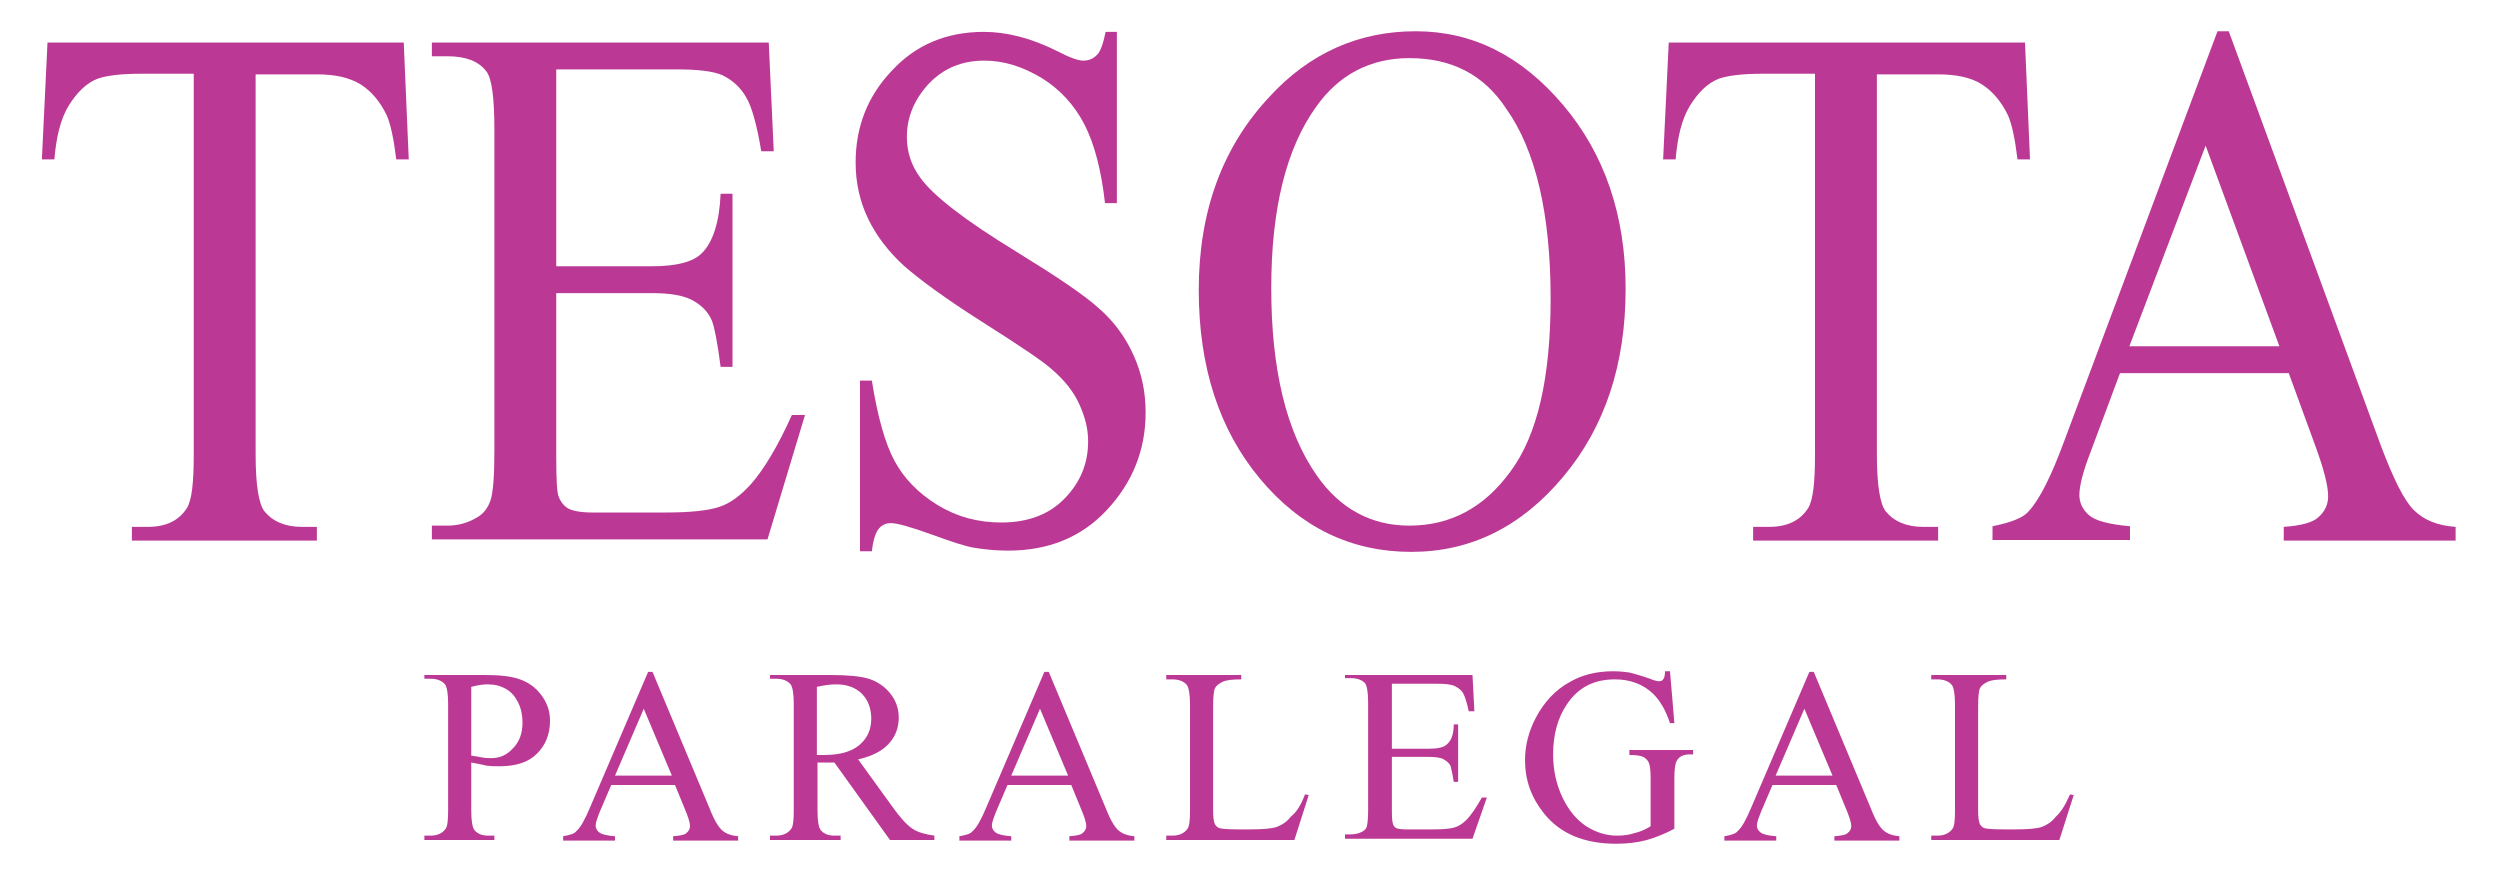
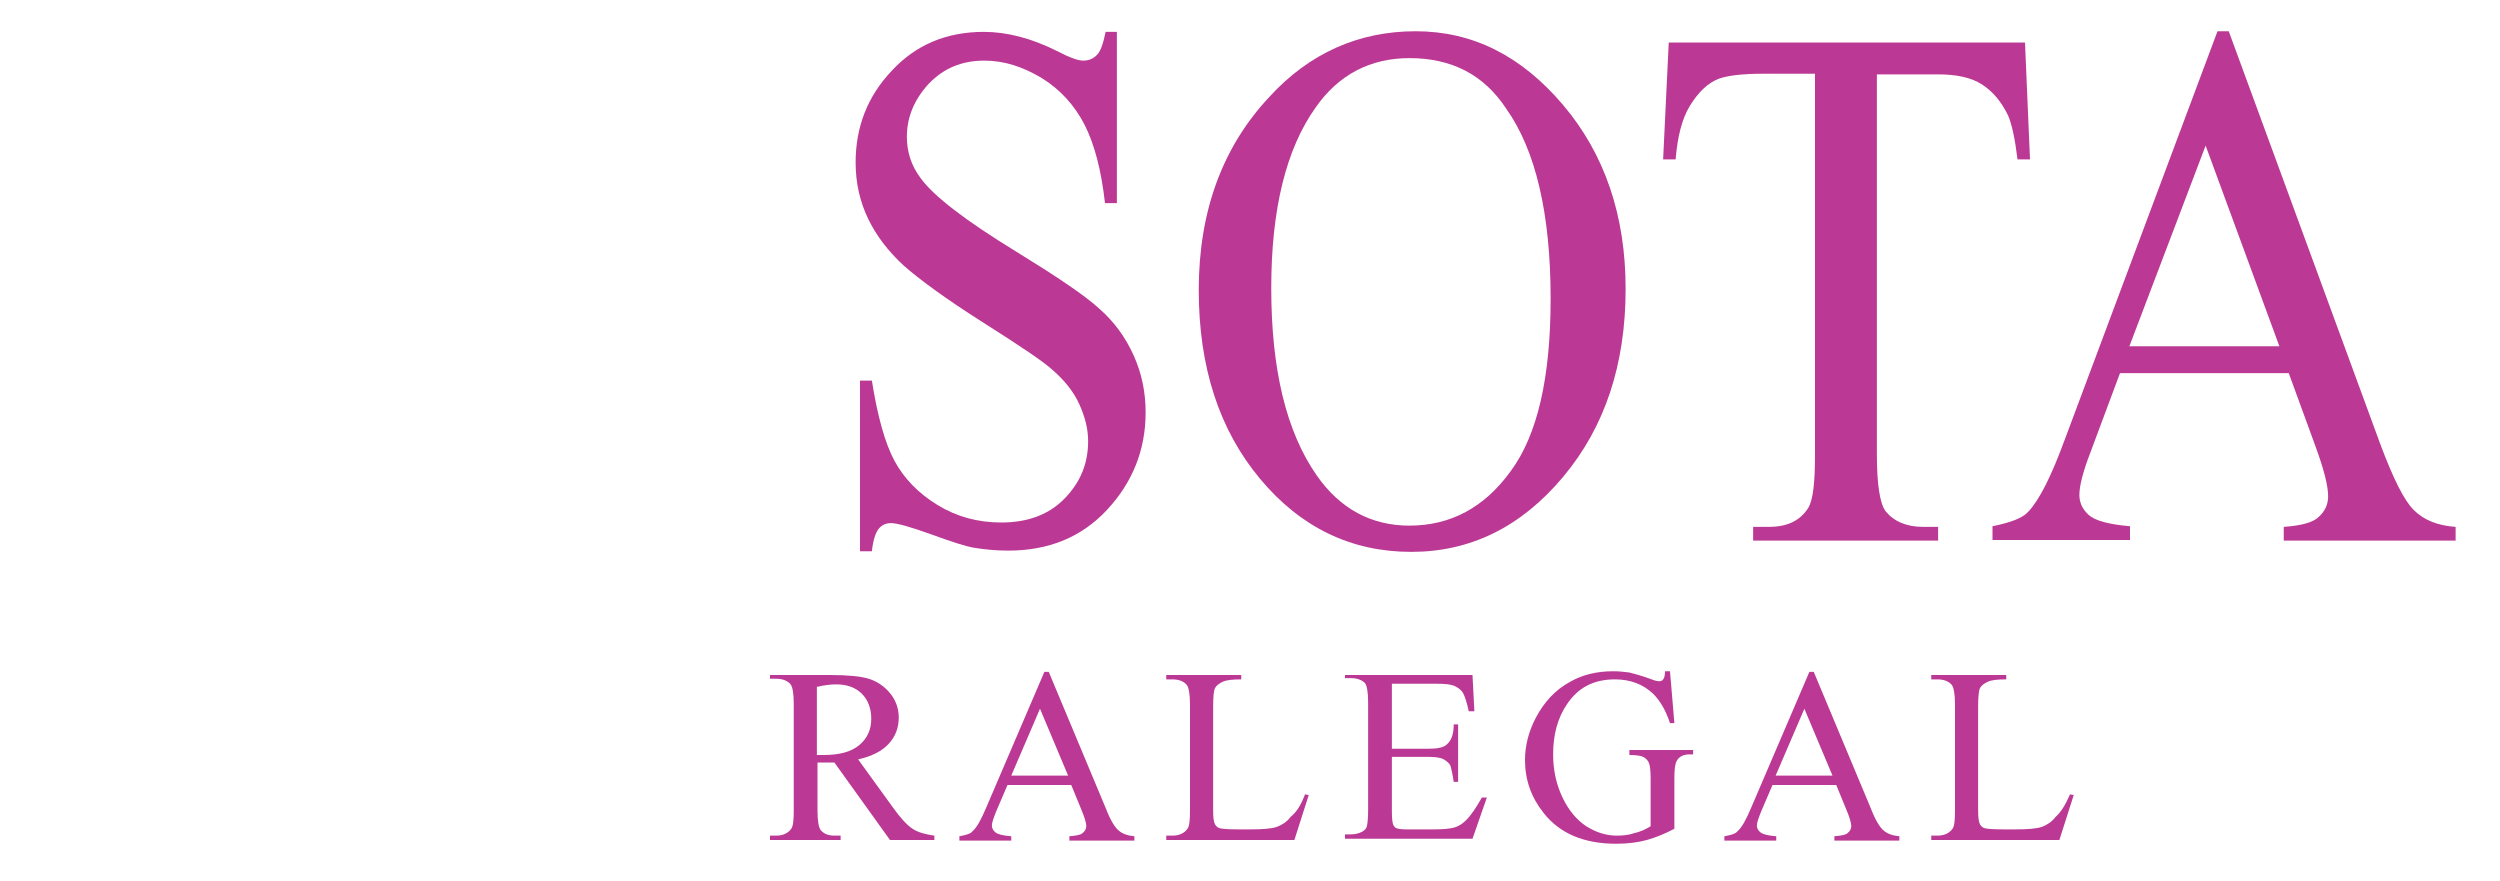
<svg xmlns="http://www.w3.org/2000/svg" version="1.1" id="Layer_1" x="0px" y="0px" viewBox="0 0 400 141" style="enable-background:new 0 0 400 141;" xml:space="preserve">
  <style type="text/css">
	.st0{fill:#BB3995;}
</style>
  <g>
    <g>
-       <path class="st0" d="M64.6,6.8l0.8,18.7h-2c-0.4-3.3-0.9-5.6-1.5-7c-1.1-2.3-2.5-3.9-4.2-5c-1.8-1.1-4.1-1.6-7-1.6h-9.8v60.8    c0,4.9,0.5,7.9,1.4,9.1c1.3,1.6,3.3,2.5,6,2.5h2.4v2.2H21.1v-2.2h2.5c3,0,5-1,6.3-3c0.8-1.3,1.1-4.1,1.1-8.6V11.8h-8.4    c-3.3,0-5.6,0.3-7,0.8c-1.8,0.7-3.3,2.2-4.6,4.3c-1.3,2.1-2,5-2.3,8.6h-2L7.6,6.8H64.6z" />
-       <path class="st0" d="M89,11.2v31.4h15.3c4,0,6.6-0.7,8-2.1c1.8-1.8,2.8-5,3-9.5h1.9v27.7h-1.9c-0.5-3.9-1-6.4-1.4-7.4    c-0.6-1.4-1.6-2.4-3-3.2c-1.4-0.8-3.6-1.2-6.5-1.2H89v26.2c0,3.5,0.1,5.7,0.4,6.4c0.3,0.8,0.8,1.4,1.4,1.8c0.7,0.4,2,0.7,3.9,0.7    h11.8c3.9,0,6.8-0.3,8.6-0.9c1.8-0.6,3.5-1.9,5.1-3.7c2.1-2.4,4.3-6.1,6.5-11h2.1l-6,19.9H69.1v-2.2h2.5c1.6,0,3.2-0.4,4.7-1.3    c1.1-0.6,1.8-1.6,2.2-2.8c0.4-1.3,0.6-3.8,0.6-7.7V20.7c0-5-0.4-8.2-1.3-9.3C76.6,9.8,74.5,9,71.6,9h-2.5V6.8H123l0.8,17.4h-2    c-0.7-4.2-1.5-7.1-2.4-8.6c-0.9-1.6-2.2-2.8-3.9-3.6c-1.4-0.6-3.8-0.9-7.3-0.9H89z" />
      <path class="st0" d="M178.7,5v27.5h-1.9c-0.6-5.3-1.7-9.5-3.3-12.6c-1.6-3.1-3.9-5.6-6.8-7.4c-3-1.8-6-2.8-9.2-2.8    c-3.6,0-6.5,1.2-8.9,3.7c-2.3,2.5-3.5,5.3-3.5,8.5c0,2.4,0.7,4.6,2.2,6.6c2.1,2.9,7.2,6.8,15.2,11.7c6.5,4,11,7,13.4,9.2    c2.4,2.1,4.2,4.6,5.5,7.5c1.3,2.9,1.9,5.9,1.9,9.1c0,6-2.1,11.2-6.2,15.6c-4.1,4.4-9.4,6.5-15.8,6.5c-2,0-3.9-0.2-5.7-0.5    c-1.1-0.2-3.3-0.9-6.6-2.1c-3.3-1.2-5.5-1.8-6.4-1.8c-0.9,0-1.5,0.3-2,0.9c-0.5,0.6-0.9,1.8-1.1,3.6h-1.9V60.9h1.9    c0.9,5.7,2.1,10,3.6,12.8c1.5,2.8,3.8,5.2,6.9,7.1c3.1,1.9,6.5,2.8,10.2,2.8c4.3,0,7.7-1.3,10.2-3.9c2.5-2.6,3.7-5.6,3.7-9.1    c0-2-0.5-3.9-1.4-5.9c-0.9-2-2.4-3.9-4.4-5.6c-1.3-1.2-5-3.7-11-7.5c-6-3.8-10.2-6.9-12.7-9.1c-2.5-2.3-4.4-4.8-5.7-7.5    c-1.3-2.7-2-5.7-2-9c0-5.7,1.9-10.6,5.8-14.7c3.8-4.1,8.7-6.2,14.7-6.2c3.7,0,7.6,1,11.8,3.1c1.9,1,3.3,1.5,4.1,1.5    c0.9,0,1.6-0.3,2.2-0.9c0.6-0.6,1-1.8,1.4-3.7H178.7z" />
      <path class="st0" d="M226.5,5c9.1,0,16.9,3.9,23.6,11.8c6.6,7.8,10,17.6,10,29.4c0,12.1-3.3,22.1-10,30.1s-14.8,12-24.3,12    c-9.6,0-17.7-3.9-24.2-11.7c-6.5-7.8-9.8-17.8-9.8-30.2c0-12.6,3.8-22.9,11.3-30.9C209.5,8.5,217.4,5,226.5,5z M225.5,9.3    c-6.2,0-11.3,2.6-15,7.9c-4.7,6.6-7.1,16.2-7.1,28.9c0,13,2.4,23,7.3,30c3.7,5.3,8.7,8,14.8,8c6.6,0,12-2.9,16.2-8.7    c4.3-5.8,6.4-15,6.4-27.6c0-13.6-2.4-23.8-7.1-30.4C237.4,11.9,232.2,9.3,225.5,9.3z" />
      <path class="st0" d="M324,6.8l0.8,18.7h-2c-0.4-3.3-0.9-5.6-1.5-7c-1.1-2.3-2.5-3.9-4.2-5s-4.1-1.6-7-1.6h-9.8v60.8    c0,4.9,0.5,7.9,1.4,9.1c1.3,1.6,3.3,2.5,6,2.5h2.4v2.2h-29.6v-2.2h2.5c3,0,5-1,6.3-3c0.8-1.3,1.1-4.1,1.1-8.6V11.8H282    c-3.3,0-5.6,0.3-7,0.8c-1.8,0.7-3.3,2.2-4.6,4.3c-1.3,2.1-2,5-2.3,8.6h-2L267,6.8H324z" />
      <path class="st0" d="M366.2,59.7h-27l-4.7,12.6c-1.2,3.1-1.8,5.4-1.8,6.9c0,1.2,0.5,2.3,1.5,3.2c1,0.9,3.2,1.5,6.6,1.8v2.2h-22    v-2.2c2.9-0.6,4.8-1.3,5.7-2.3c1.8-1.9,3.7-5.7,5.8-11.4L354.8,5h1.8l24.3,66.2c2,5.3,3.7,8.8,5.3,10.4c1.6,1.6,3.8,2.5,6.7,2.7    v2.2h-27.5v-2.2c2.8-0.2,4.7-0.7,5.6-1.6c1-0.9,1.5-2,1.5-3.3c0-1.7-0.7-4.4-2.1-8.2L366.2,59.7z M364.7,55.4l-11.8-32.1    l-12.2,32.1H364.7z" />
    </g>
    <g>
-       <path class="st0" d="M75.4,122v7.7c0,1.7,0.2,2.7,0.5,3.1c0.5,0.6,1.2,0.9,2.2,0.9h1v0.7H67.9v-0.7h1c1.1,0,1.9-0.4,2.4-1.1    c0.3-0.4,0.4-1.4,0.4-2.9v-17.1c0-1.7-0.2-2.7-0.5-3.1c-0.5-0.6-1.3-0.9-2.3-0.9h-1V108h9.7c2.4,0,4.2,0.2,5.6,0.7    c1.4,0.5,2.5,1.3,3.4,2.5c0.9,1.2,1.4,2.5,1.4,4.1c0,2.2-0.7,3.9-2.1,5.3c-1.4,1.4-3.4,2-6,2c-0.6,0-1.3,0-2.1-0.1    C77.1,122.3,76.3,122.2,75.4,122z M75.4,120.9c0.7,0.1,1.3,0.2,1.8,0.3c0.5,0.1,1,0.1,1.4,0.1c1.4,0,2.5-0.5,3.5-1.6    c1-1,1.5-2.4,1.5-4.1c0-1.1-0.2-2.2-0.7-3.2c-0.5-1-1.1-1.7-2-2.2c-0.9-0.5-1.8-0.7-2.9-0.7c-0.7,0-1.5,0.1-2.6,0.4V120.9z" />
-       <path class="st0" d="M108,125.6H97.8l-1.8,4.2c-0.4,1-0.7,1.8-0.7,2.3c0,0.4,0.2,0.8,0.6,1.1c0.4,0.3,1.2,0.5,2.5,0.6v0.7h-8.3    v-0.7c1.1-0.2,1.8-0.4,2.1-0.8c0.7-0.6,1.4-1.9,2.2-3.8l9.3-21.7h0.7l9.2,22c0.7,1.8,1.4,2.9,2,3.4c0.6,0.5,1.4,0.8,2.5,0.9v0.7    h-10.4v-0.7c1.1-0.1,1.8-0.2,2.1-0.5c0.4-0.3,0.6-0.7,0.6-1.1c0-0.6-0.3-1.5-0.8-2.7L108,125.6z M107.5,124.1l-4.5-10.7l-4.6,10.7    H107.5z" />
      <path class="st0" d="M149.5,134.4h-7.1l-8.9-12.4c-0.7,0-1.2,0-1.6,0c-0.2,0-0.4,0-0.5,0c-0.2,0-0.4,0-0.6,0v7.7    c0,1.7,0.2,2.7,0.5,3.1c0.5,0.6,1.2,0.9,2.2,0.9h1v0.7h-11.3v-0.7h1c1.1,0,1.9-0.4,2.4-1.1c0.3-0.4,0.4-1.4,0.4-2.9v-17.1    c0-1.7-0.2-2.7-0.5-3.1c-0.5-0.6-1.3-0.9-2.3-0.9h-1V108h9.6c2.8,0,4.9,0.2,6.2,0.6c1.3,0.4,2.5,1.2,3.4,2.3    c0.9,1.1,1.4,2.4,1.4,3.9c0,1.6-0.5,3-1.6,4.2c-1.1,1.2-2.7,2-4.9,2.5l5.5,7.6c1.2,1.7,2.3,2.9,3.2,3.5c0.9,0.6,2.1,0.9,3.5,1.1    V134.4z M130.8,120.8c0.2,0,0.5,0,0.6,0c0.2,0,0.3,0,0.4,0c2.5,0,4.4-0.5,5.7-1.6c1.3-1.1,1.9-2.5,1.9-4.2c0-1.6-0.5-3-1.5-4    c-1-1-2.4-1.5-4.1-1.5c-0.8,0-1.8,0.1-3.1,0.4V120.8z" />
      <path class="st0" d="M171.4,125.6h-10.2l-1.8,4.2c-0.4,1-0.7,1.8-0.7,2.3c0,0.4,0.2,0.8,0.6,1.1c0.4,0.3,1.2,0.5,2.5,0.6v0.7h-8.3    v-0.7c1.1-0.2,1.8-0.4,2.1-0.8c0.7-0.6,1.4-1.9,2.2-3.8l9.3-21.7h0.7l9.2,22c0.7,1.8,1.4,2.9,2,3.4c0.6,0.5,1.4,0.8,2.5,0.9v0.7    h-10.4v-0.7c1.1-0.1,1.8-0.2,2.1-0.5c0.4-0.3,0.6-0.7,0.6-1.1c0-0.6-0.3-1.5-0.8-2.7L171.4,125.6z M170.9,124.1l-4.5-10.7    l-4.6,10.7H170.9z" />
      <path class="st0" d="M208.8,127.1l0.6,0.1l-2.3,7.2h-20.5v-0.7h1c1.1,0,1.9-0.4,2.4-1.1c0.3-0.4,0.4-1.4,0.4-2.9v-17    c0-1.6-0.2-2.7-0.5-3.1c-0.5-0.6-1.3-0.9-2.3-0.9h-1V108h12v0.7c-1.4,0-2.4,0.1-3,0.4c-0.6,0.3-1,0.6-1.2,1    c-0.2,0.4-0.3,1.4-0.3,3v16.6c0,1.1,0.1,1.8,0.3,2.2c0.2,0.3,0.4,0.5,0.7,0.6c0.3,0.1,1.3,0.2,3,0.2h1.9c2,0,3.4-0.1,4.3-0.4    c0.8-0.3,1.6-0.8,2.2-1.6C207.5,129.9,208.2,128.7,208.8,127.1z" />
      <path class="st0" d="M222.7,109.4v10.4h5.8c1.5,0,2.5-0.2,3-0.7c0.7-0.6,1.1-1.6,1.1-3.2h0.7v9.2h-0.7c-0.2-1.3-0.4-2.1-0.5-2.5    c-0.2-0.5-0.6-0.8-1.1-1.1c-0.5-0.3-1.4-0.4-2.5-0.4h-5.8v8.7c0,1.2,0.1,1.9,0.2,2.1c0.1,0.3,0.3,0.5,0.5,0.6s0.8,0.2,1.5,0.2h4.5    c1.5,0,2.6-0.1,3.3-0.3c0.7-0.2,1.3-0.6,1.9-1.2c0.8-0.8,1.6-2,2.5-3.6h0.8l-2.3,6.6h-20.4v-0.7h0.9c0.6,0,1.2-0.1,1.8-0.4    c0.4-0.2,0.7-0.5,0.8-0.9c0.1-0.4,0.2-1.3,0.2-2.6v-17.2c0-1.7-0.2-2.7-0.5-3.1c-0.5-0.5-1.2-0.8-2.3-0.8h-0.9V108h20.4l0.3,5.8    H235c-0.3-1.4-0.6-2.3-0.9-2.9c-0.3-0.5-0.8-0.9-1.5-1.2c-0.5-0.2-1.4-0.3-2.7-0.3H222.7z" />
      <path class="st0" d="M267.2,107.4l0.7,8.3h-0.7c-0.7-2.1-1.6-3.6-2.7-4.7c-1.6-1.5-3.6-2.3-6.1-2.3c-3.4,0-5.9,1.3-7.7,4    c-1.5,2.2-2.2,4.9-2.2,8c0,2.5,0.5,4.8,1.5,6.9c1,2.1,2.3,3.6,3.8,4.6c1.6,1,3.2,1.5,4.9,1.5c1,0,1.9-0.1,2.8-0.4    c0.9-0.2,1.8-0.6,2.6-1.1v-7.6c0-1.3-0.1-2.2-0.3-2.6c-0.2-0.4-0.5-0.7-0.9-0.9c-0.4-0.2-1.2-0.3-2.2-0.3V120h10.2v0.7h-0.5    c-1,0-1.7,0.3-2.1,1c-0.3,0.5-0.4,1.4-0.4,2.8v8.1c-1.5,0.8-3,1.4-4.4,1.8c-1.5,0.4-3.1,0.6-4.9,0.6c-5.1,0-9-1.6-11.6-4.9    c-2-2.5-3-5.3-3-8.5c0-2.3,0.6-4.6,1.7-6.7c1.3-2.5,3.1-4.5,5.5-5.8c1.9-1.1,4.2-1.7,6.9-1.7c1,0,1.8,0.1,2.6,0.2    c0.8,0.2,1.9,0.5,3.3,1c0.7,0.3,1.2,0.4,1.5,0.4c0.2,0,0.5-0.1,0.6-0.3c0.2-0.2,0.3-0.7,0.3-1.3H267.2z" />
      <path class="st0" d="M293.8,125.6h-10.2l-1.8,4.2c-0.4,1-0.7,1.8-0.7,2.3c0,0.4,0.2,0.8,0.6,1.1c0.4,0.3,1.2,0.5,2.5,0.6v0.7h-8.3    v-0.7c1.1-0.2,1.8-0.4,2.1-0.8c0.7-0.6,1.4-1.9,2.2-3.8l9.3-21.7h0.7l9.2,22c0.7,1.8,1.4,2.9,2,3.4c0.6,0.5,1.4,0.8,2.5,0.9v0.7    h-10.4v-0.7c1.1-0.1,1.8-0.2,2.1-0.5c0.4-0.3,0.6-0.7,0.6-1.1c0-0.6-0.3-1.5-0.8-2.7L293.8,125.6z M293.2,124.1l-4.5-10.7    l-4.6,10.7H293.2z" />
      <path class="st0" d="M331.2,127.1l0.6,0.1l-2.3,7.2h-20.5v-0.7h1c1.1,0,1.9-0.4,2.4-1.1c0.3-0.4,0.4-1.4,0.4-2.9v-17    c0-1.6-0.2-2.7-0.5-3.1c-0.5-0.6-1.3-0.9-2.3-0.9h-1V108h12v0.7c-1.4,0-2.4,0.1-3,0.4c-0.6,0.3-1,0.6-1.2,1    c-0.2,0.4-0.3,1.4-0.3,3v16.6c0,1.1,0.1,1.8,0.3,2.2c0.2,0.3,0.4,0.5,0.7,0.6c0.3,0.1,1.3,0.2,3,0.2h1.9c2,0,3.4-0.1,4.3-0.4    c0.8-0.3,1.6-0.8,2.2-1.6C329.8,129.9,330.5,128.7,331.2,127.1z" />
    </g>
  </g>
</svg>